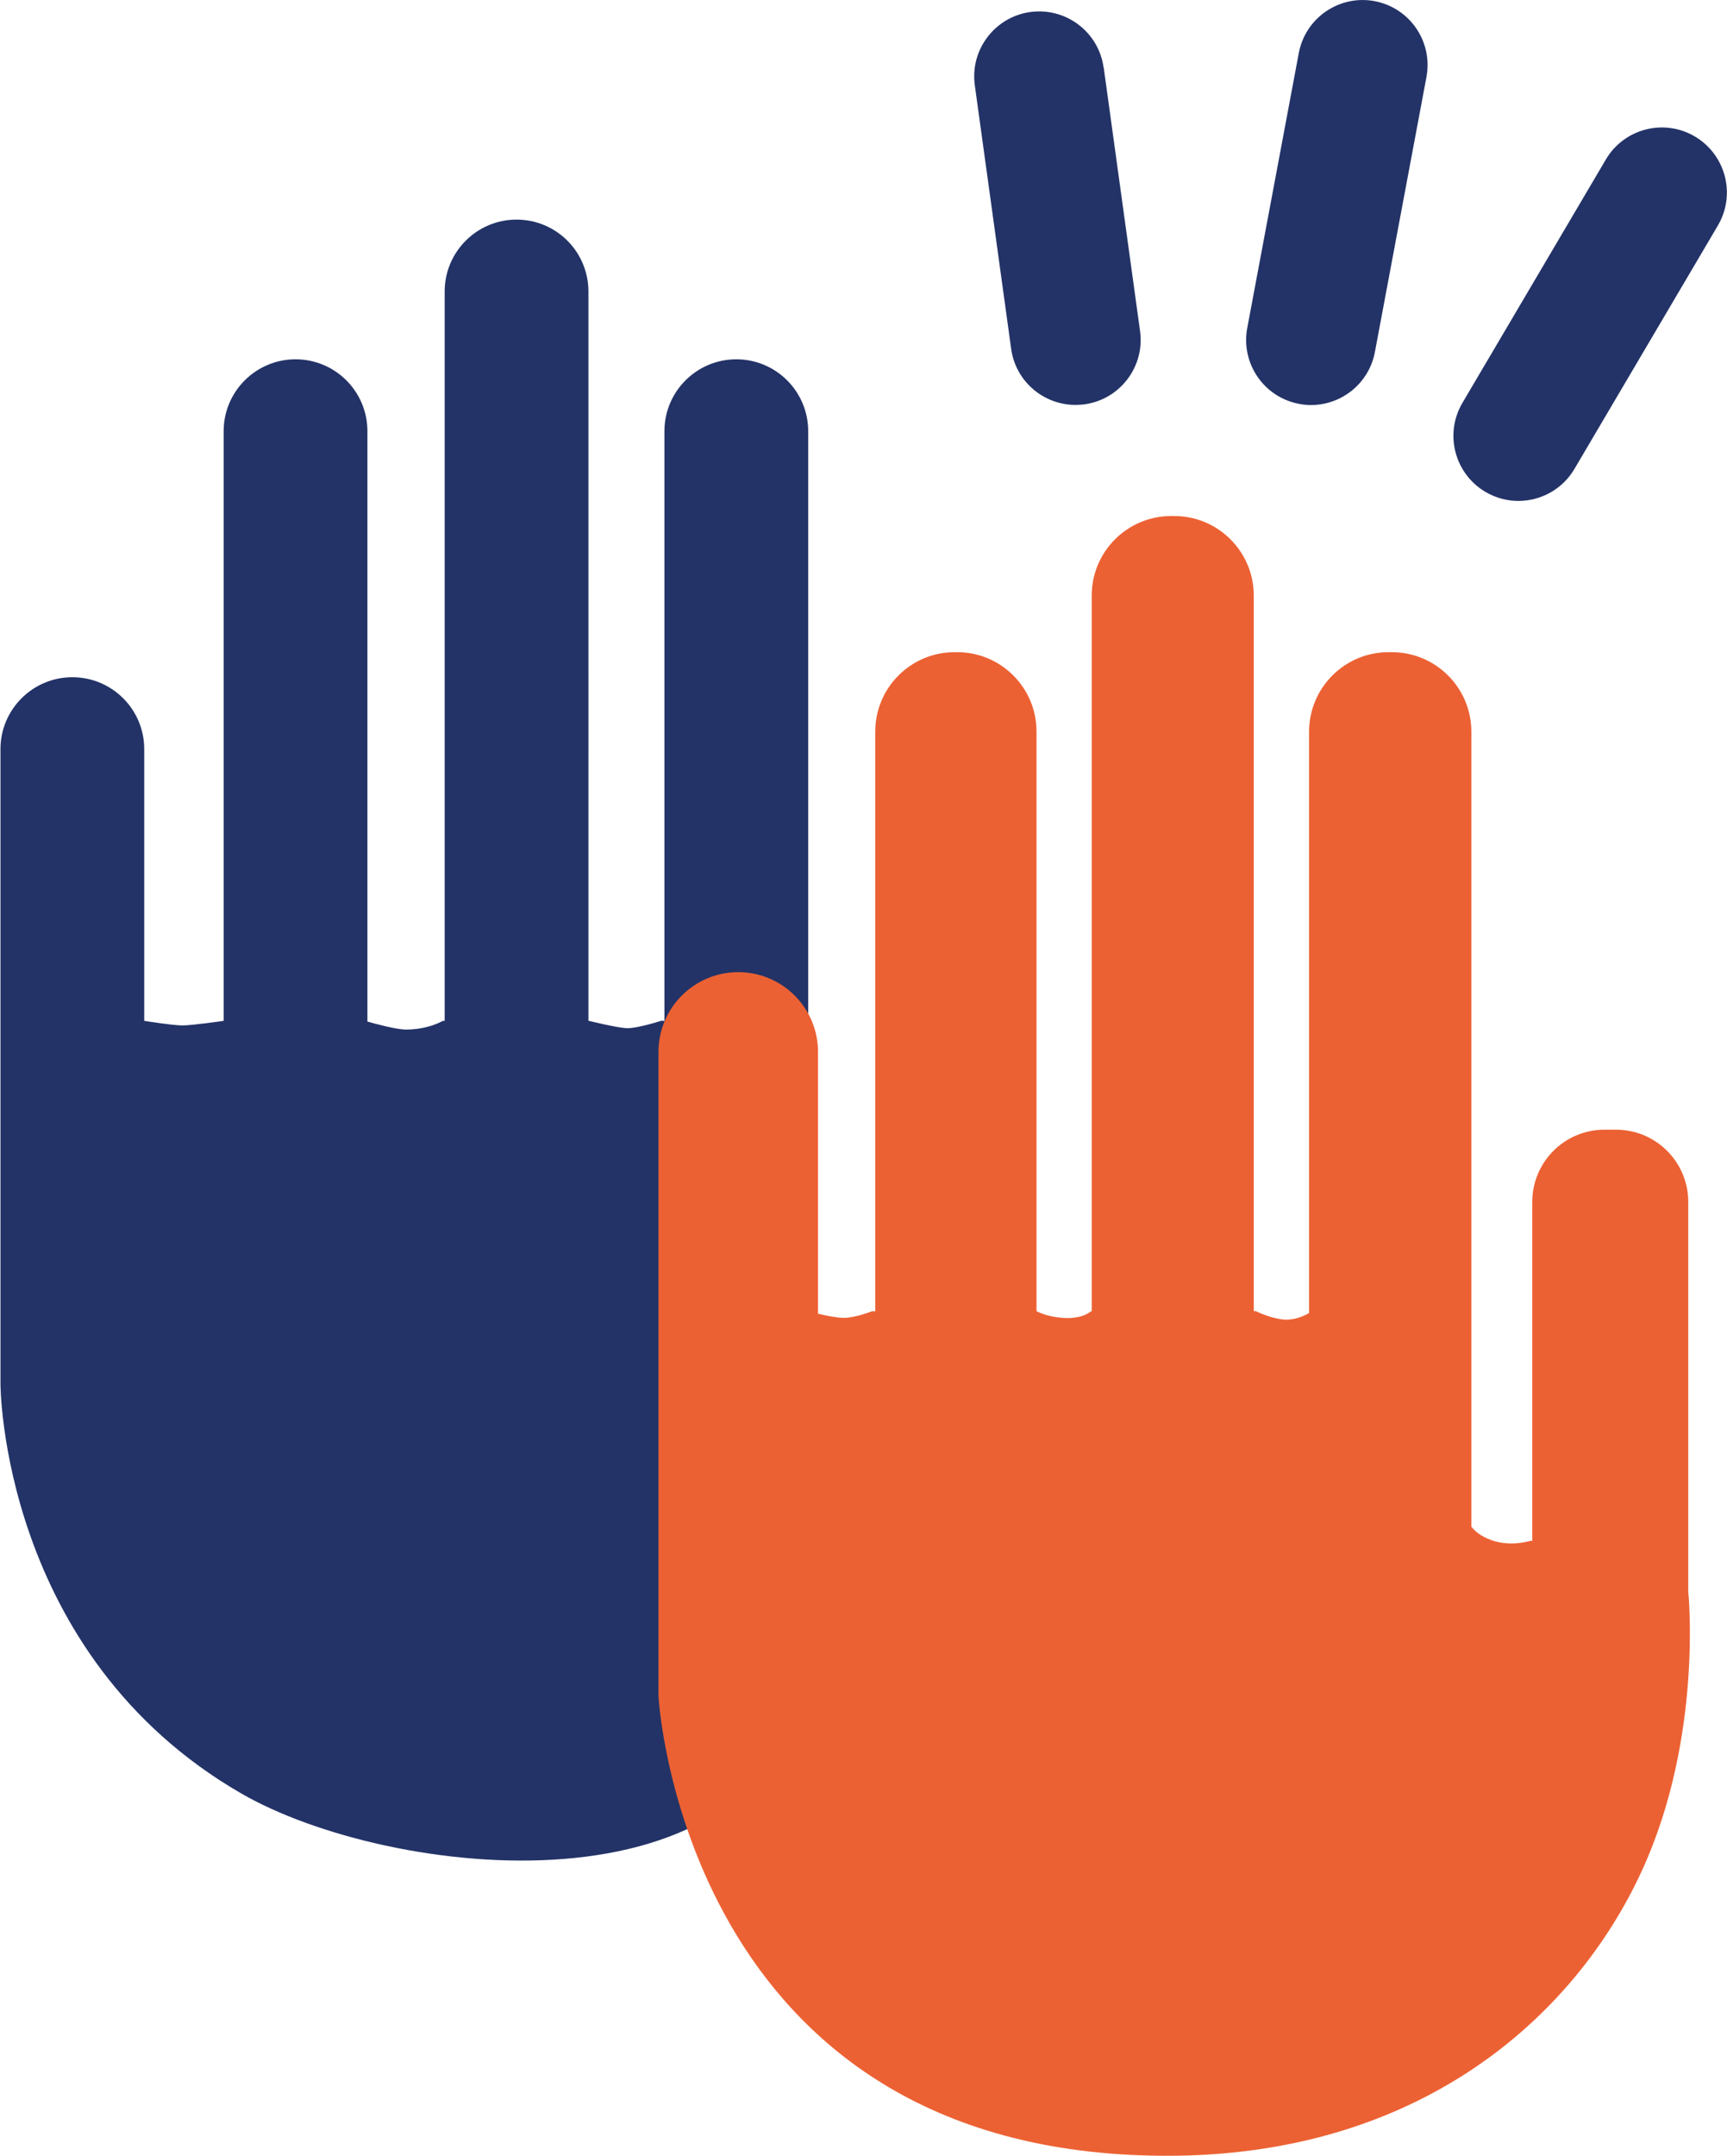
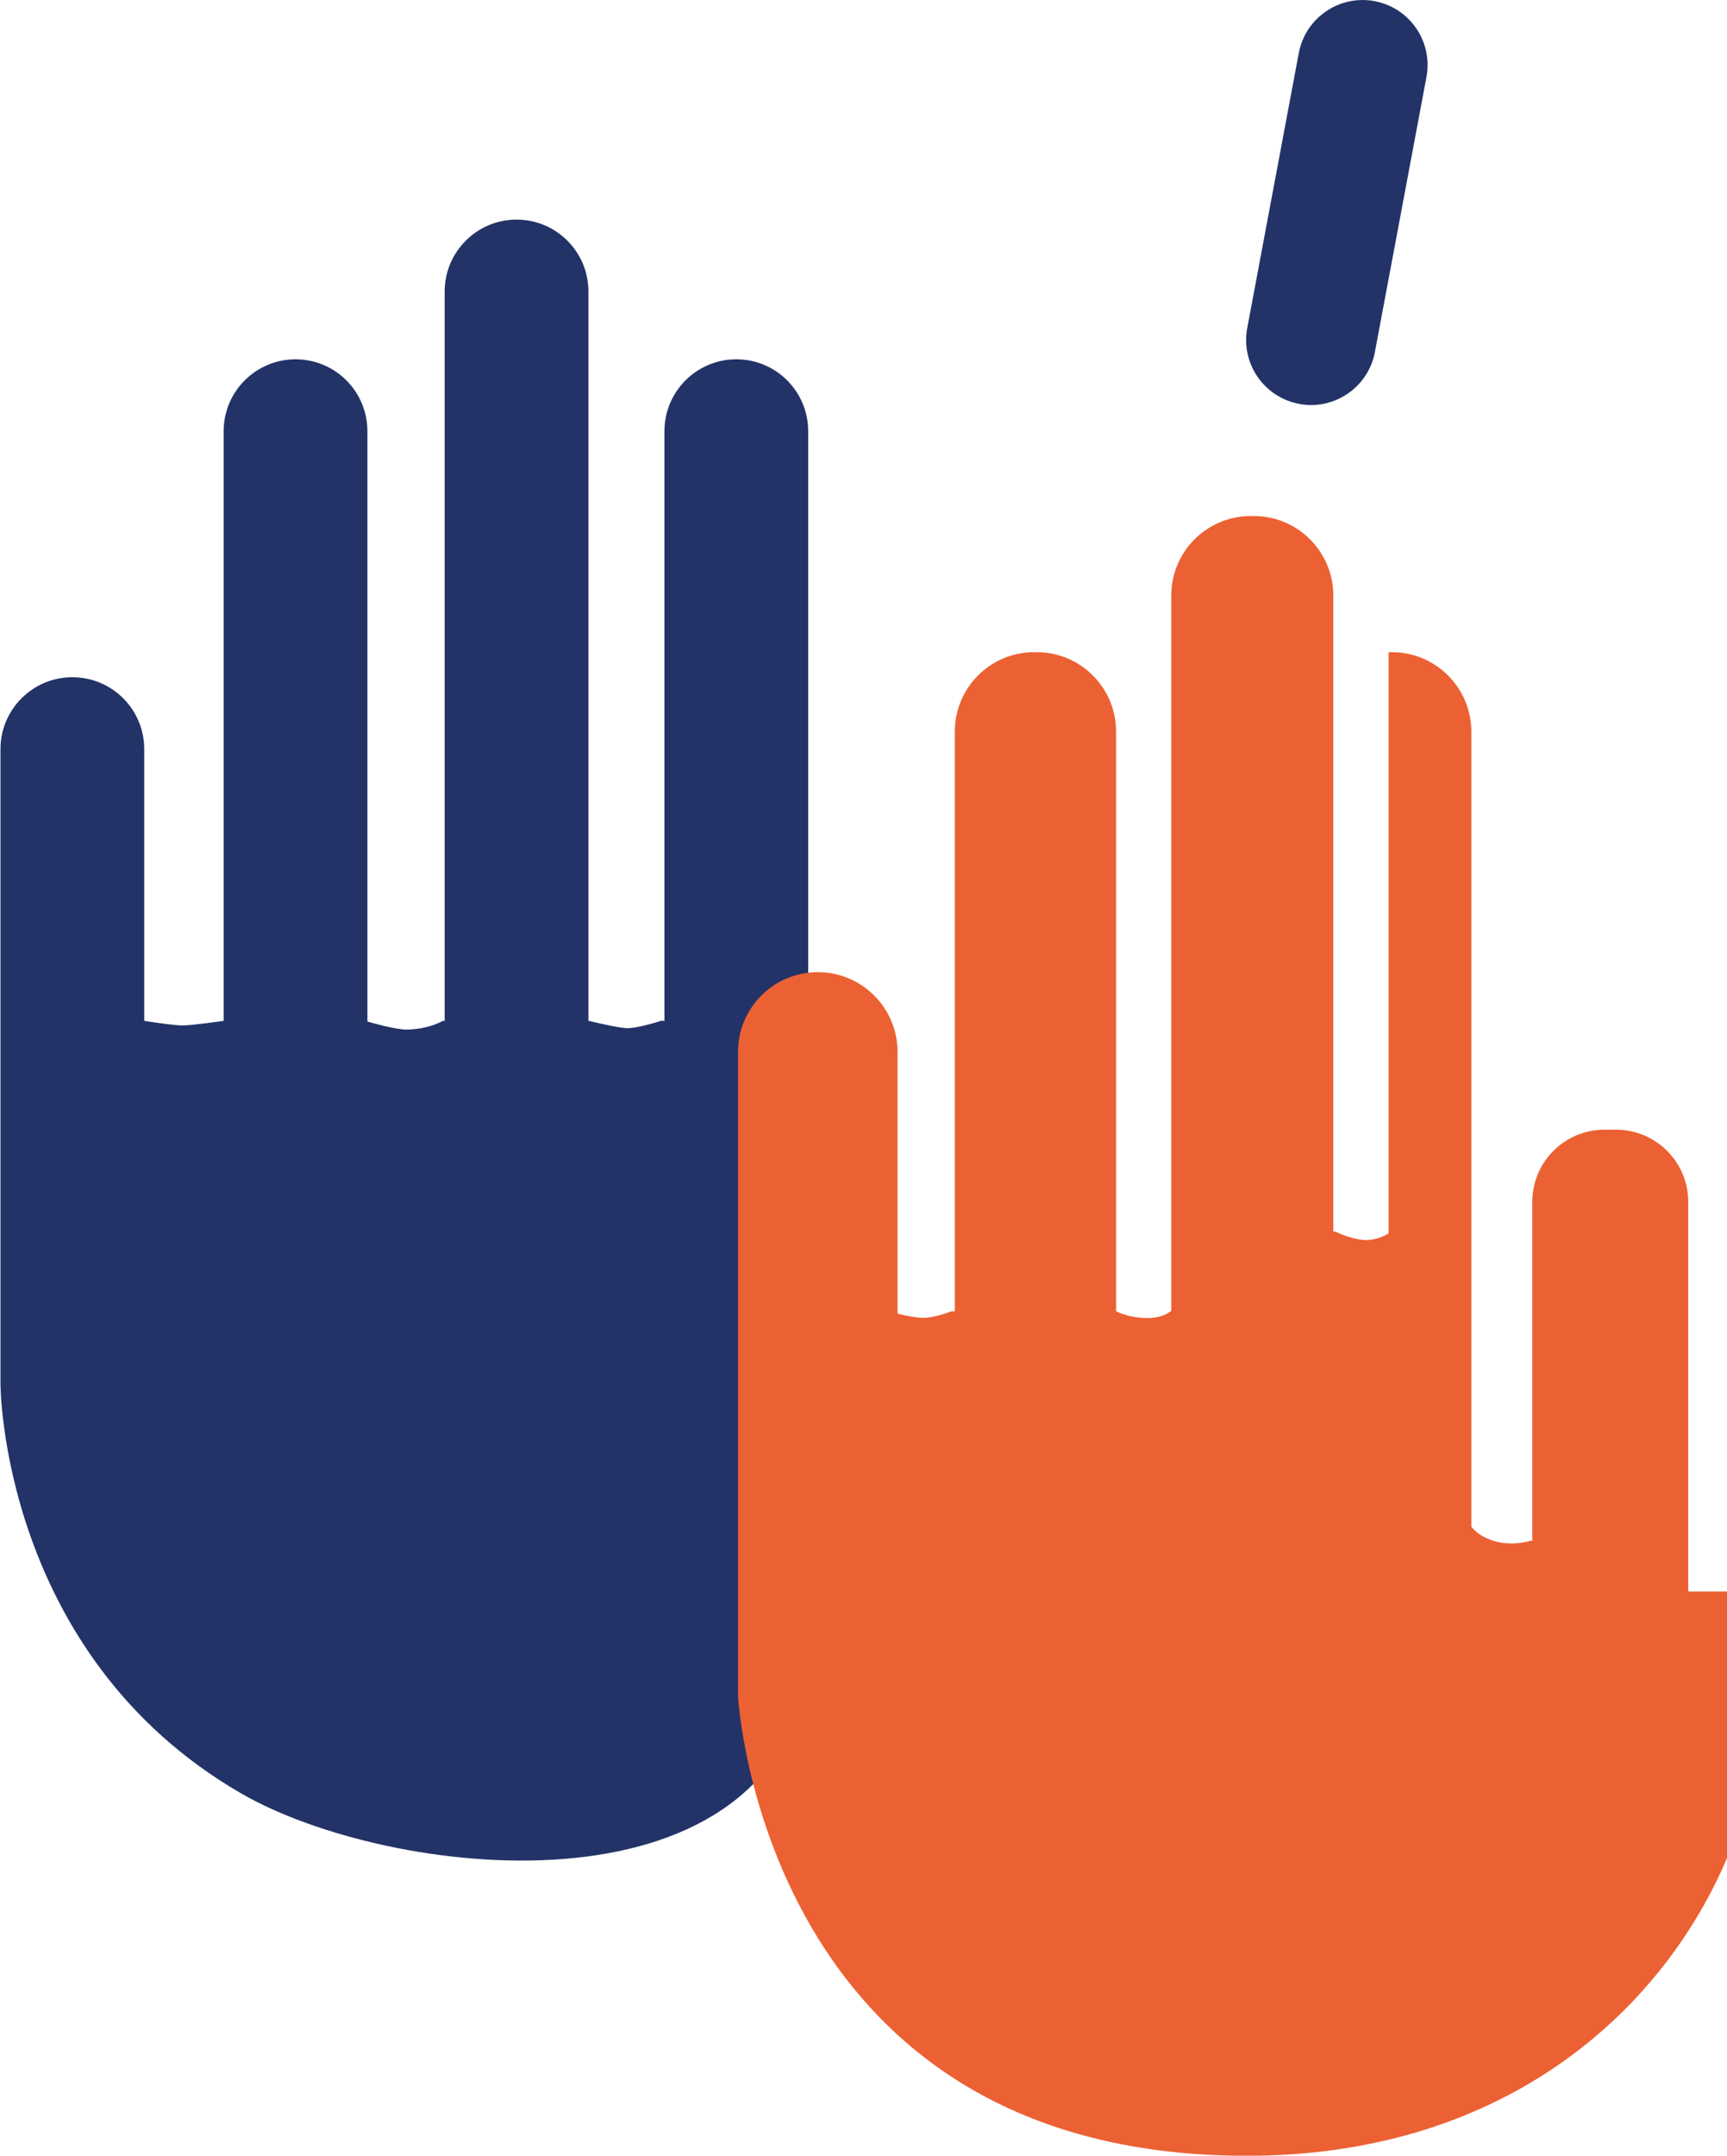
<svg xmlns="http://www.w3.org/2000/svg" id="Capa_2" viewBox="0 0 151.12 188.57">
  <defs>
    <style>.cls-1{fill:#ec6133;}.cls-2{fill:#233367;}</style>
  </defs>
  <g id="Capa_1-2">
    <g>
      <path class="cls-2" d="M70.72,90.24V37.72c0-3.48-2.82-6.29-6.29-6.29s-6.29,2.82-6.29,6.29v51.59l-.27-.02s-2.13,.69-3.05,.65c-.86-.04-3.33-.65-3.33-.65V25.5c0-3.48-2.82-6.29-6.29-6.29s-6.29,2.82-6.29,6.29v63.8h-.16s-1.25,.76-3.22,.76c-.88,0-2.8-.53-3.38-.7V37.72c0-3.48-2.82-6.29-6.29-6.29s-6.29,2.82-6.29,6.29v51.58s-2.75,.4-3.6,.4-3.35-.4-3.35-.4v-23.77c0-3.48-2.82-6.29-6.29-6.29s-6.29,2.82-6.29,6.29v55.52s0,23.67,21.08,35.84c12.88,7.43,45.81,11.32,49.64-10.47l.87-26.68-.87-29.5Z" />
-       <path class="cls-1" d="M147.73,139.22v-34.08c0-3.49-2.83-6.32-6.32-6.32h-1.01c-3.49,0-6.32,2.83-6.32,6.32v29.67l-.11-.04s-1.77,.58-3.48-.05c-.99-.36-1.49-.84-1.74-1.18V64.01c0-3.85-3.12-6.96-6.96-6.96h-.28c-3.85,0-6.96,3.12-6.96,6.96v50.85c-.43,.25-1.36,.69-2.38,.55-1.21-.16-2.28-.72-2.28-.72h-.18V52.1c0-3.84-3.11-6.96-6.96-6.96h-.26c-3.84,0-6.96,3.11-6.96,6.96v62.6h-.06s-.73,.72-2.52,.58c-1.47-.12-2.23-.58-2.23-.58h-.02V63.99c0-3.83-3.11-6.94-6.94-6.94h-.23c-3.83,0-6.94,3.11-6.94,6.94v50.71h-.28s-1.45,.58-2.48,.58c-.6,0-1.56-.2-2.25-.36v-22.9c0-3.86-3.13-6.98-6.98-6.98h0c-3.86,0-6.98,3.13-6.98,6.98v56.35s2.1,40.03,44.24,40.21c22.15,.1,35.85-11.97,41.81-24.93,5.38-11.7,4.06-24.43,4.06-24.43Z" />
+       <path class="cls-1" d="M147.73,139.22v-34.08c0-3.49-2.83-6.32-6.32-6.32h-1.01c-3.49,0-6.32,2.83-6.32,6.32v29.67l-.11-.04s-1.77,.58-3.48-.05c-.99-.36-1.49-.84-1.74-1.18V64.01c0-3.85-3.12-6.96-6.96-6.96h-.28v50.85c-.43,.25-1.36,.69-2.38,.55-1.21-.16-2.28-.72-2.28-.72h-.18V52.1c0-3.84-3.11-6.96-6.96-6.96h-.26c-3.84,0-6.96,3.11-6.96,6.96v62.6h-.06s-.73,.72-2.52,.58c-1.47-.12-2.23-.58-2.23-.58h-.02V63.99c0-3.83-3.11-6.94-6.94-6.94h-.23c-3.83,0-6.94,3.11-6.94,6.94v50.71h-.28s-1.45,.58-2.48,.58c-.6,0-1.56-.2-2.25-.36v-22.9c0-3.86-3.13-6.98-6.98-6.98h0c-3.86,0-6.98,3.13-6.98,6.98v56.35s2.1,40.03,44.24,40.21c22.15,.1,35.85-11.97,41.81-24.93,5.38-11.7,4.06-24.43,4.06-24.43Z" />
      <g>
-         <path class="cls-2" d="M96.57,5.91c-.43-3.11-3.29-5.28-6.41-4.86-3.11,.43-5.29,3.3-4.86,6.41l3.18,23.05c.39,2.85,2.83,4.91,5.63,4.91,.26,0,.52-.02,.79-.05,3.11-.43,5.29-3.3,4.86-6.41l-3.18-23.05Z" />
        <path class="cls-2" d="M120.29,.1c-3.08-.58-6.06,1.45-6.64,4.54l-4.51,24.05c-.58,3.09,1.45,6.06,4.54,6.64,.35,.07,.71,.1,1.05,.1,2.68,0,5.07-1.91,5.58-4.64l4.51-24.05c.58-3.09-1.45-6.06-4.54-6.64Z" />
-         <path class="cls-2" d="M148.31,11.94c-2.71-1.6-6.2-.69-7.79,2.01l-12.55,21.29c-1.6,2.71-.69,6.19,2.01,7.79,.91,.53,1.9,.79,2.88,.79,1.95,0,3.85-1,4.91-2.8l12.55-21.29c1.6-2.71,.69-6.19-2.01-7.79Z" />
      </g>
    </g>
  </g>
</svg>